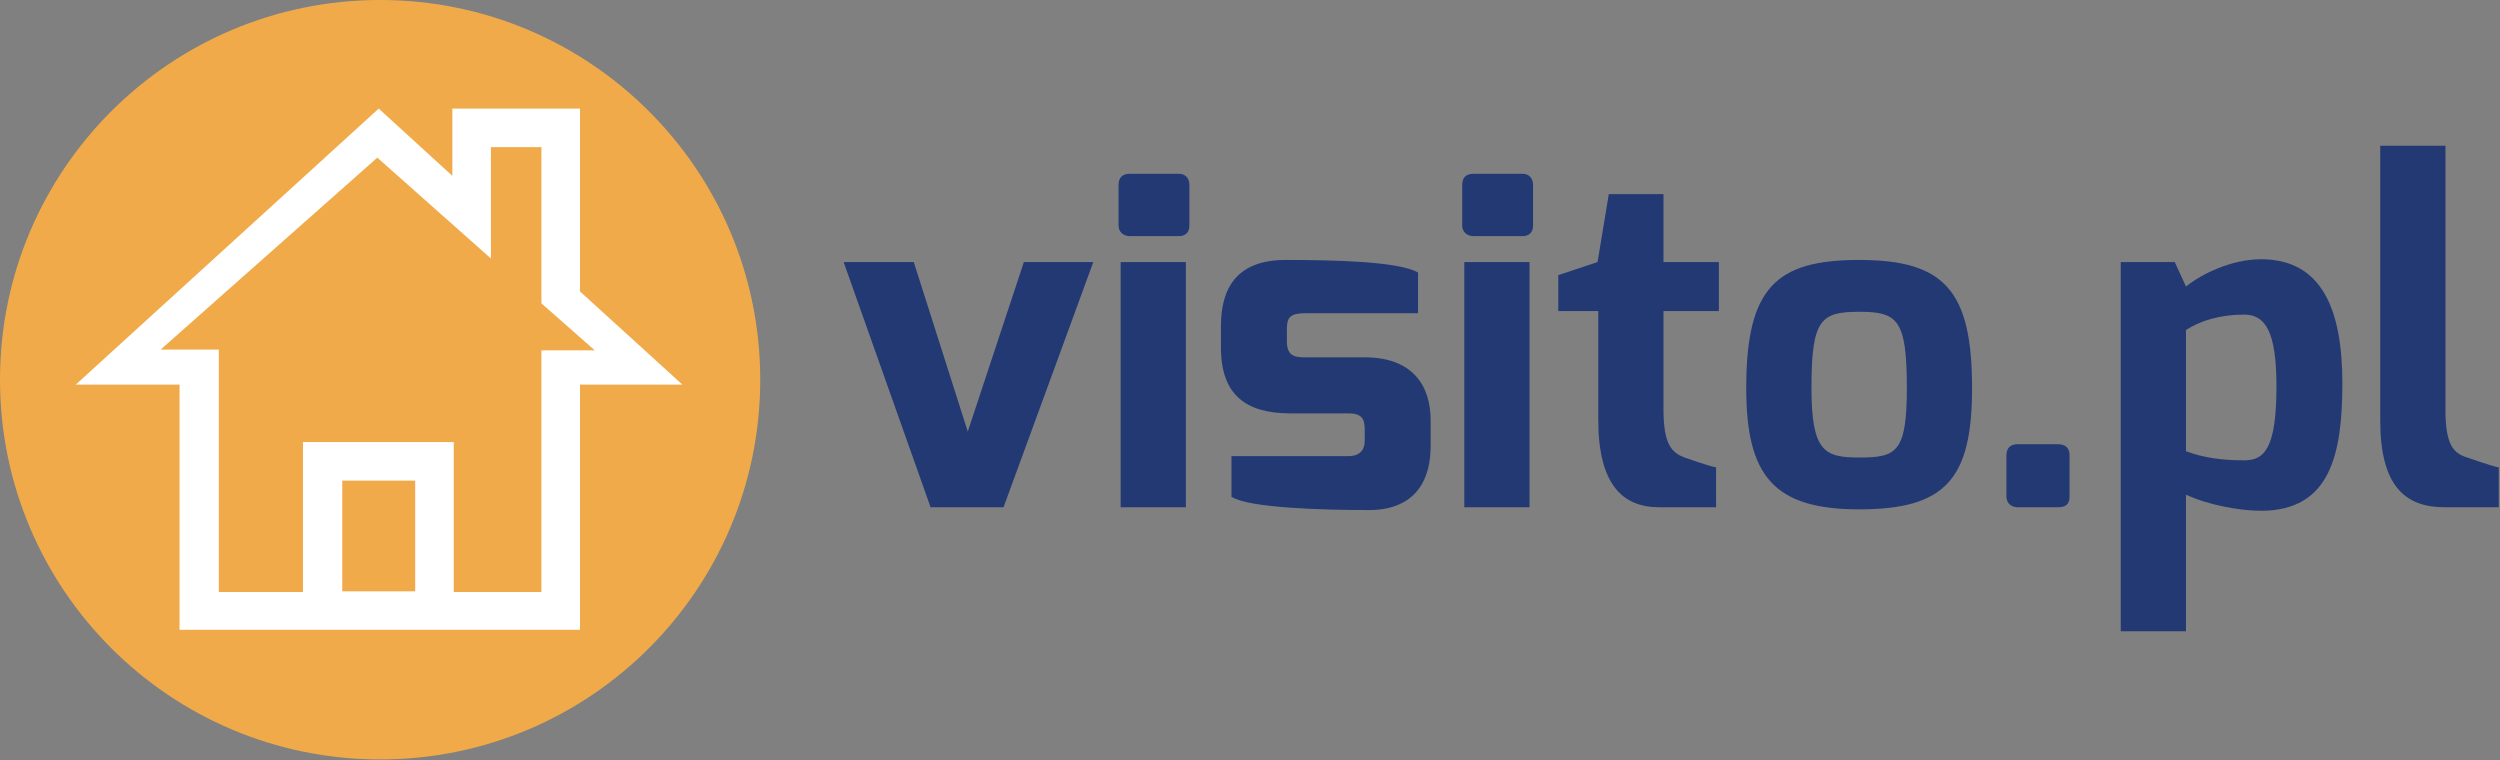
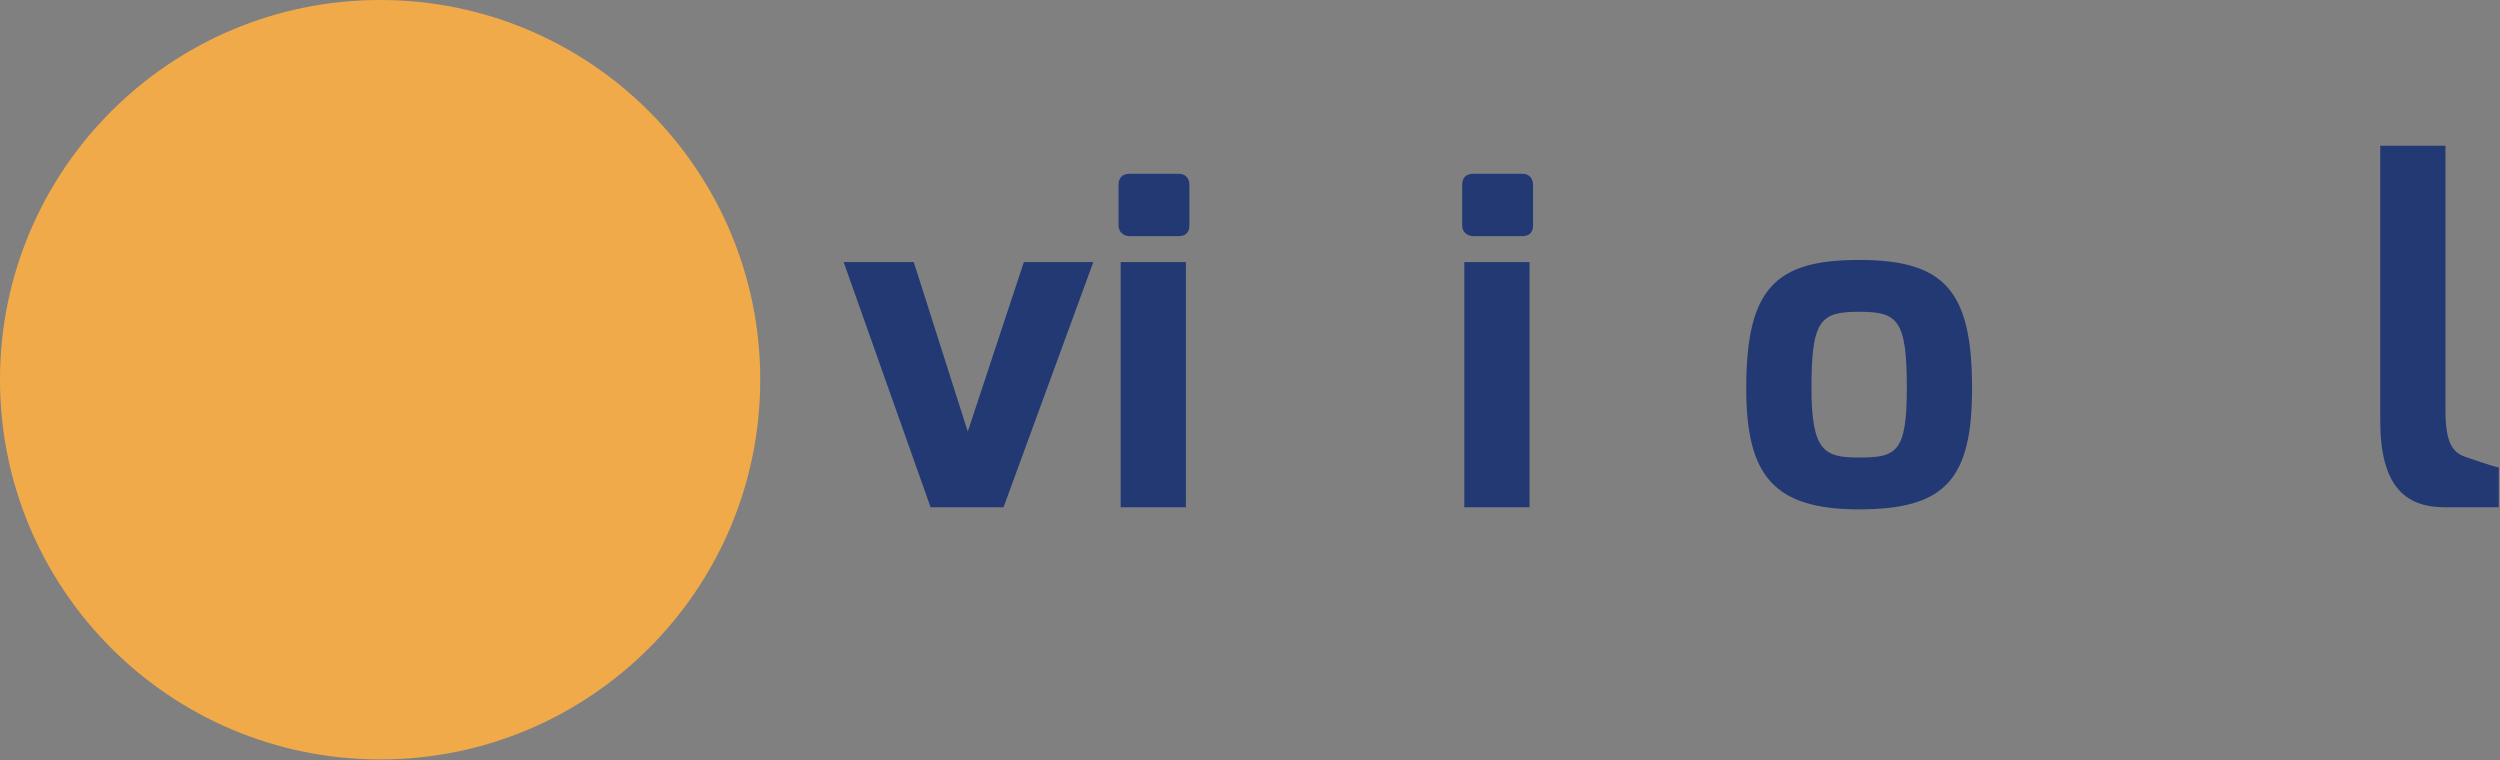
<svg xmlns="http://www.w3.org/2000/svg" width="148" height="45" viewBox="0 0 148 45" fill="none">
  <rect x="0" y="0" width="148" height="45" fill="#808080" stroke="none" />
  <path d="M22.503 44.959C34.931 44.959 45.006 34.894 45.006 22.479C45.006 10.064 34.931 0 22.503 0C10.075 0 0 10.064 0 22.479C0 34.894 10.075 44.959 22.503 44.959Z" fill="#F1AA49" />
-   <path d="M40.398 22.77L34.336 17.254V6.429H32.052H29.063H27.319H26.779V10.41L22.42 6.429L4.484 22.77H10.629V37.286H10.961H12.954H32.052H34.004H34.336V22.77H40.398V22.77ZM24.579 28.452V35.005H20.261V28.452H24.579ZM26.863 35.005V28.452V27.581V26.171H17.936V27.332V28.493V35.046H12.954V22.77V20.696H10.67H9.508L22.337 9.332L29.063 15.304V12.899V12.484V8.71H32.052V15.18V17.668V17.959L35.208 20.738H34.336H32.052V22.811V35.046H26.863V35.005Z" fill="white" />
  <path d="M54.095 15.514L57.292 25.55L60.613 15.514H64.724L59.409 30.03H55.091L49.943 15.514H54.095V15.514Z" fill="#223973" />
  <path d="M66.218 10.951C66.218 10.537 66.426 10.288 66.883 10.288H69.789C70.204 10.288 70.412 10.578 70.412 10.951V13.357C70.412 13.772 70.162 13.979 69.789 13.979H66.883C66.509 13.979 66.218 13.73 66.218 13.357V10.951ZM66.343 15.514H70.204V30.03H66.343V15.514Z" fill="#223973" />
-   <path d="M72.28 19.288C72.28 17.048 73.235 15.389 76.1 15.389C78.923 15.389 82.826 15.472 83.947 16.136V18.541H77.304C76.307 18.541 76.183 18.832 76.183 19.537V20.2C76.183 21.113 76.681 21.154 77.304 21.154H80.791C83.614 21.154 84.694 22.813 84.694 24.887V26.38C84.694 29.366 82.867 30.196 81.082 30.196C78.3 30.196 73.899 30.071 72.903 29.408V27.002H79.836C80.085 27.002 80.791 26.961 80.791 26.09V25.426C80.791 24.804 80.625 24.472 79.836 24.472H76.39C73.775 24.472 72.28 23.394 72.28 20.573V19.288Z" fill="#223973" />
  <path d="M86.562 10.951C86.562 10.537 86.77 10.288 87.227 10.288H90.133C90.548 10.288 90.756 10.578 90.756 10.951V13.357C90.756 13.772 90.507 13.979 90.133 13.979H87.227C86.853 13.979 86.562 13.73 86.562 13.357V10.951ZM86.687 15.514H90.548V30.03H86.687V15.514Z" fill="#223973" />
-   <path d="M92.209 16.302L94.576 15.514L95.24 11.491H98.478V15.514H101.758V18.417H98.478V24.223C98.478 26.339 98.977 26.795 99.724 27.085C99.724 27.085 101.385 27.666 101.592 27.666V30.03H98.229C96.07 30.03 94.617 28.703 94.617 24.846V18.417H92.251V16.302H92.209Z" fill="#223973" />
  <path d="M110.062 15.389C115.127 15.389 116.746 17.214 116.746 22.979C116.746 28.371 115.169 30.154 110.062 30.154C104.997 30.154 103.377 28.163 103.377 22.979C103.377 17.048 105.121 15.389 110.062 15.389ZM110.062 27.085C112.262 27.085 112.885 26.795 112.885 22.979C112.885 18.915 112.345 18.458 110.062 18.458C107.778 18.458 107.239 18.915 107.239 22.979C107.239 26.753 108.028 27.085 110.062 27.085Z" fill="#223973" />
-   <path d="M118.781 26.961C118.781 26.546 118.988 26.297 119.445 26.297H121.812C122.31 26.297 122.517 26.546 122.517 26.961V29.408C122.517 29.905 122.227 30.03 121.812 30.03H119.445C119.071 30.03 118.781 29.781 118.781 29.408V26.961Z" fill="#223973" />
-   <path d="M125.548 15.514H128.745L129.41 16.965C130.323 16.219 132.108 15.348 133.852 15.348C137.464 15.348 138.668 18.334 138.668 22.689C138.668 26.878 137.962 30.237 133.852 30.237C132.607 30.237 130.738 29.905 129.41 29.283V37.371H125.548V15.514ZM132.856 27.251C134.06 27.251 134.766 26.546 134.766 22.855C134.766 19.62 134.101 18.624 132.856 18.624C131.402 18.624 130.24 18.998 129.41 19.537V26.712C130.406 27.085 131.486 27.251 132.856 27.251Z" fill="#223973" />
  <path d="M140.91 8.629H144.771V24.265C144.771 26.38 145.27 26.836 146.058 27.085C146.058 27.085 147.719 27.666 147.927 27.666V30.03H144.73C142.322 30.03 140.91 28.703 140.91 24.887V8.629V8.629Z" fill="#223973" />
</svg>